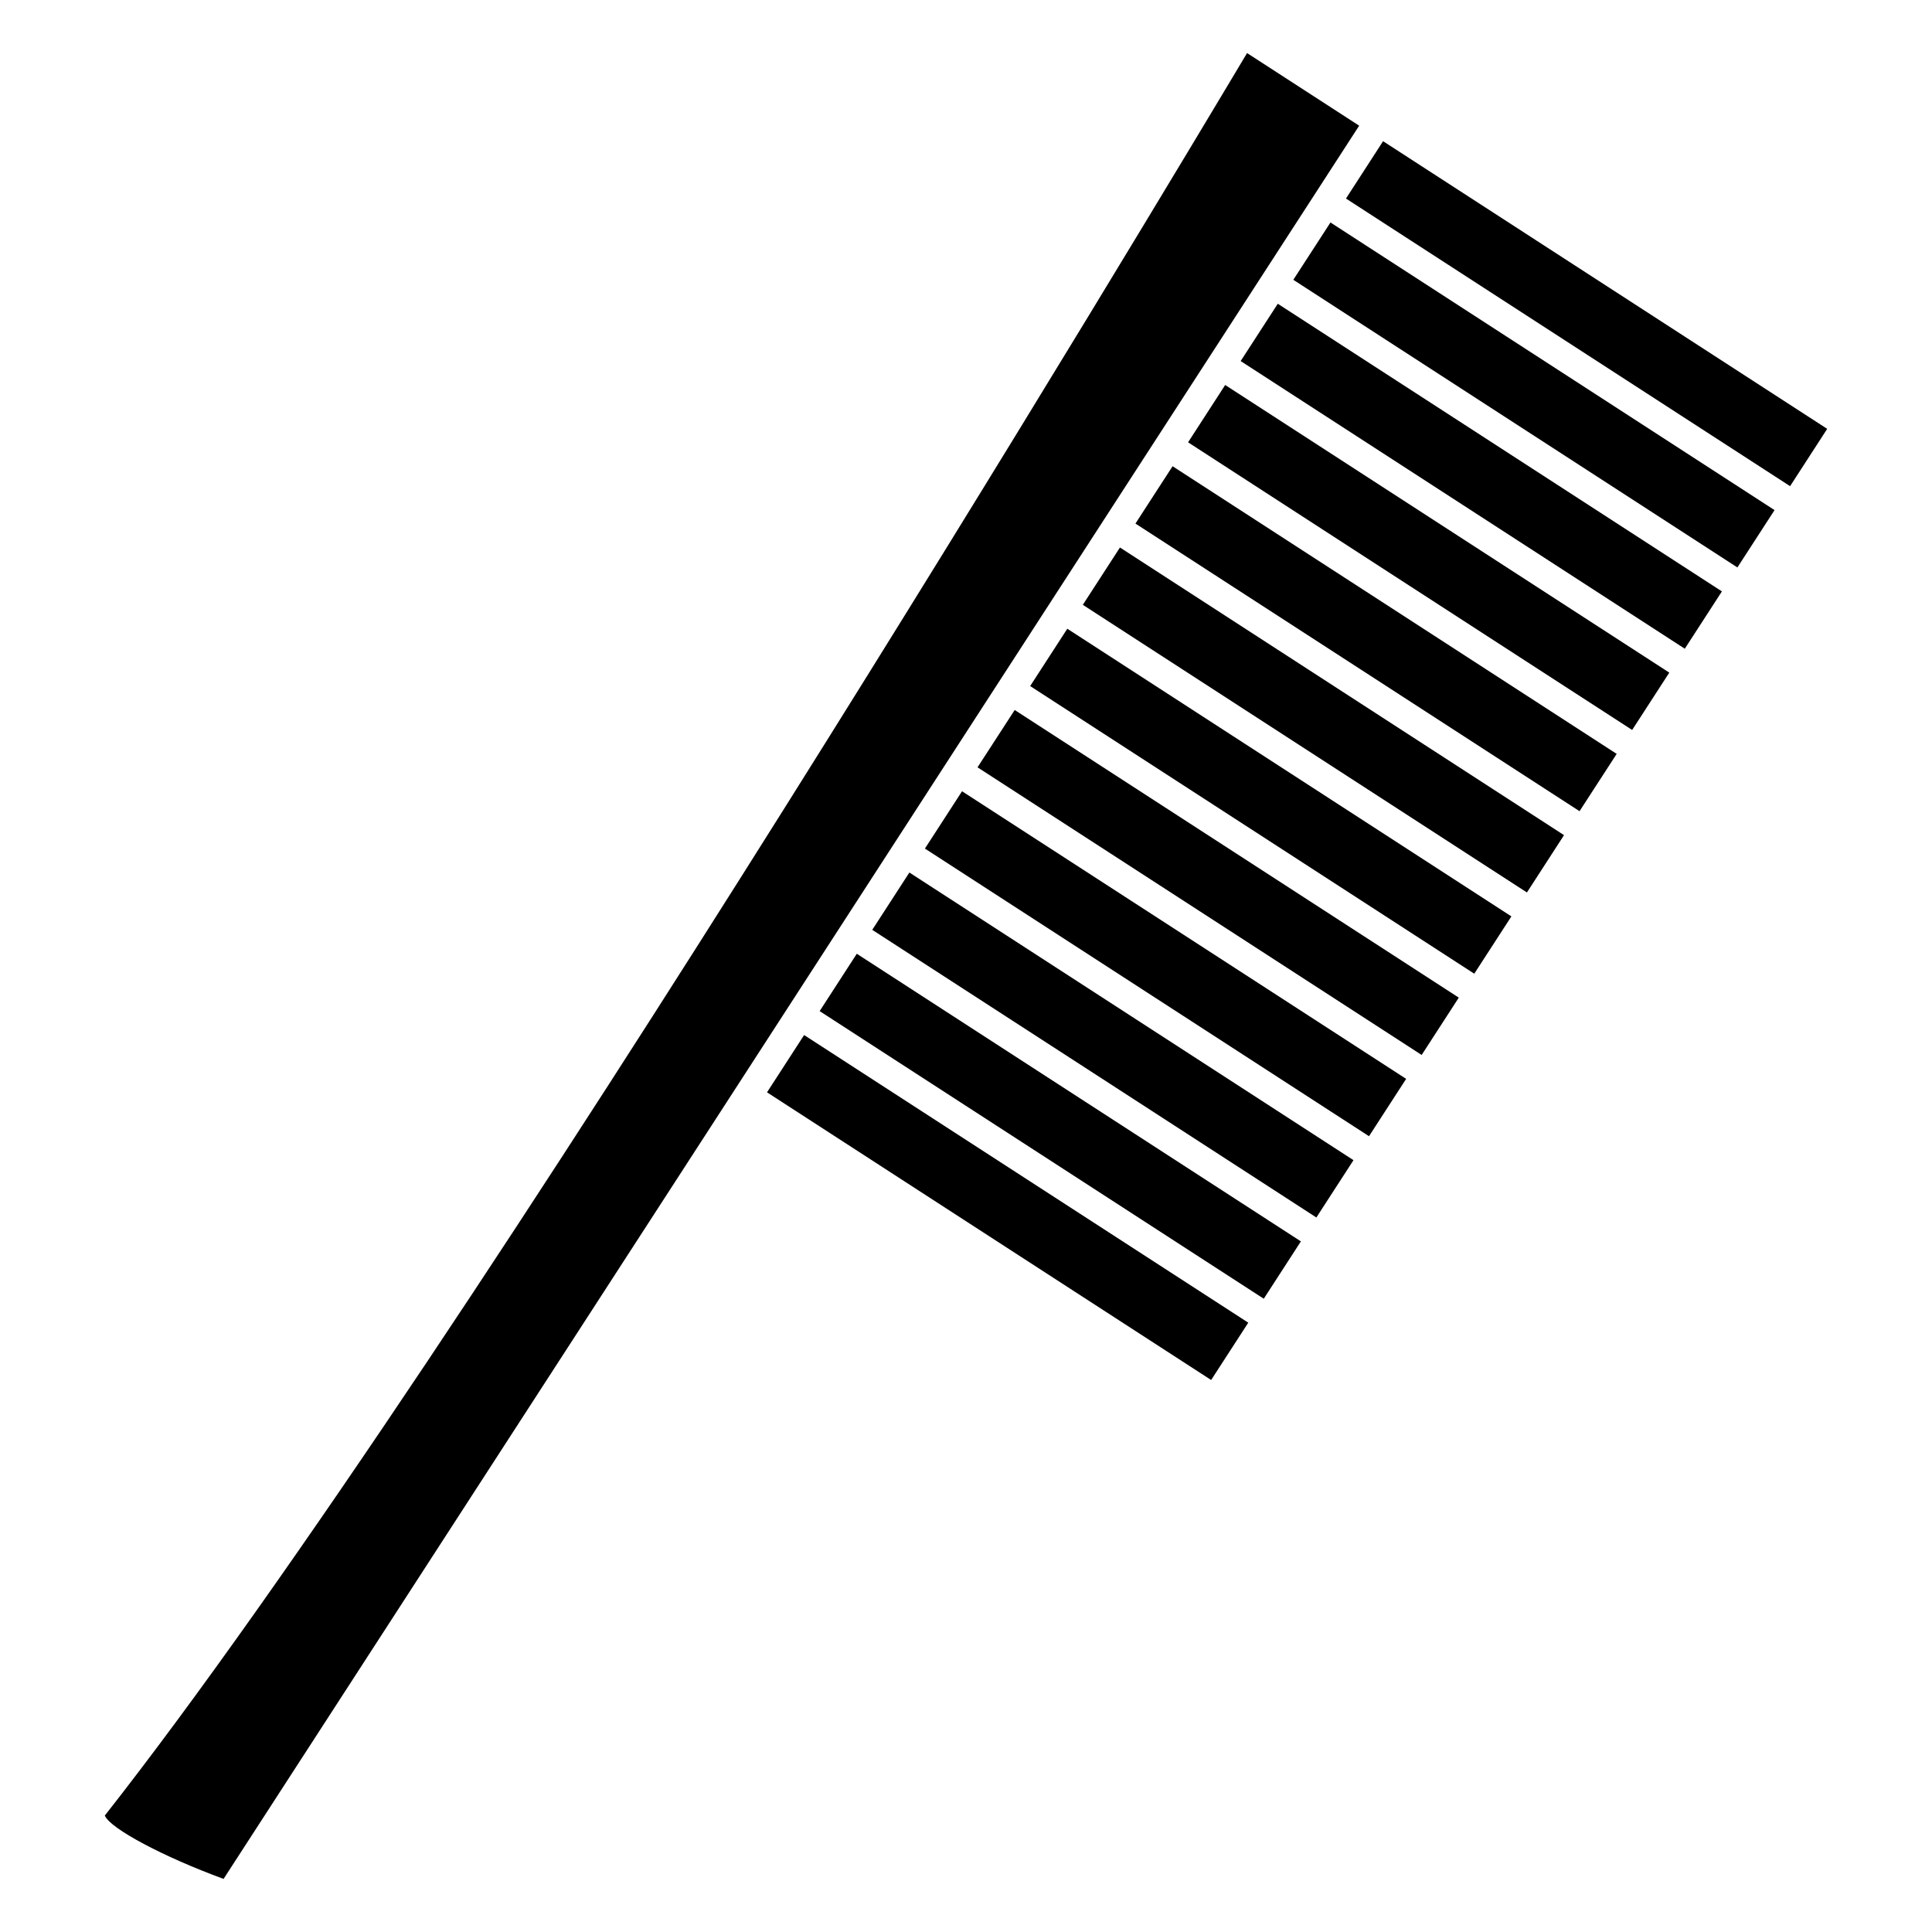
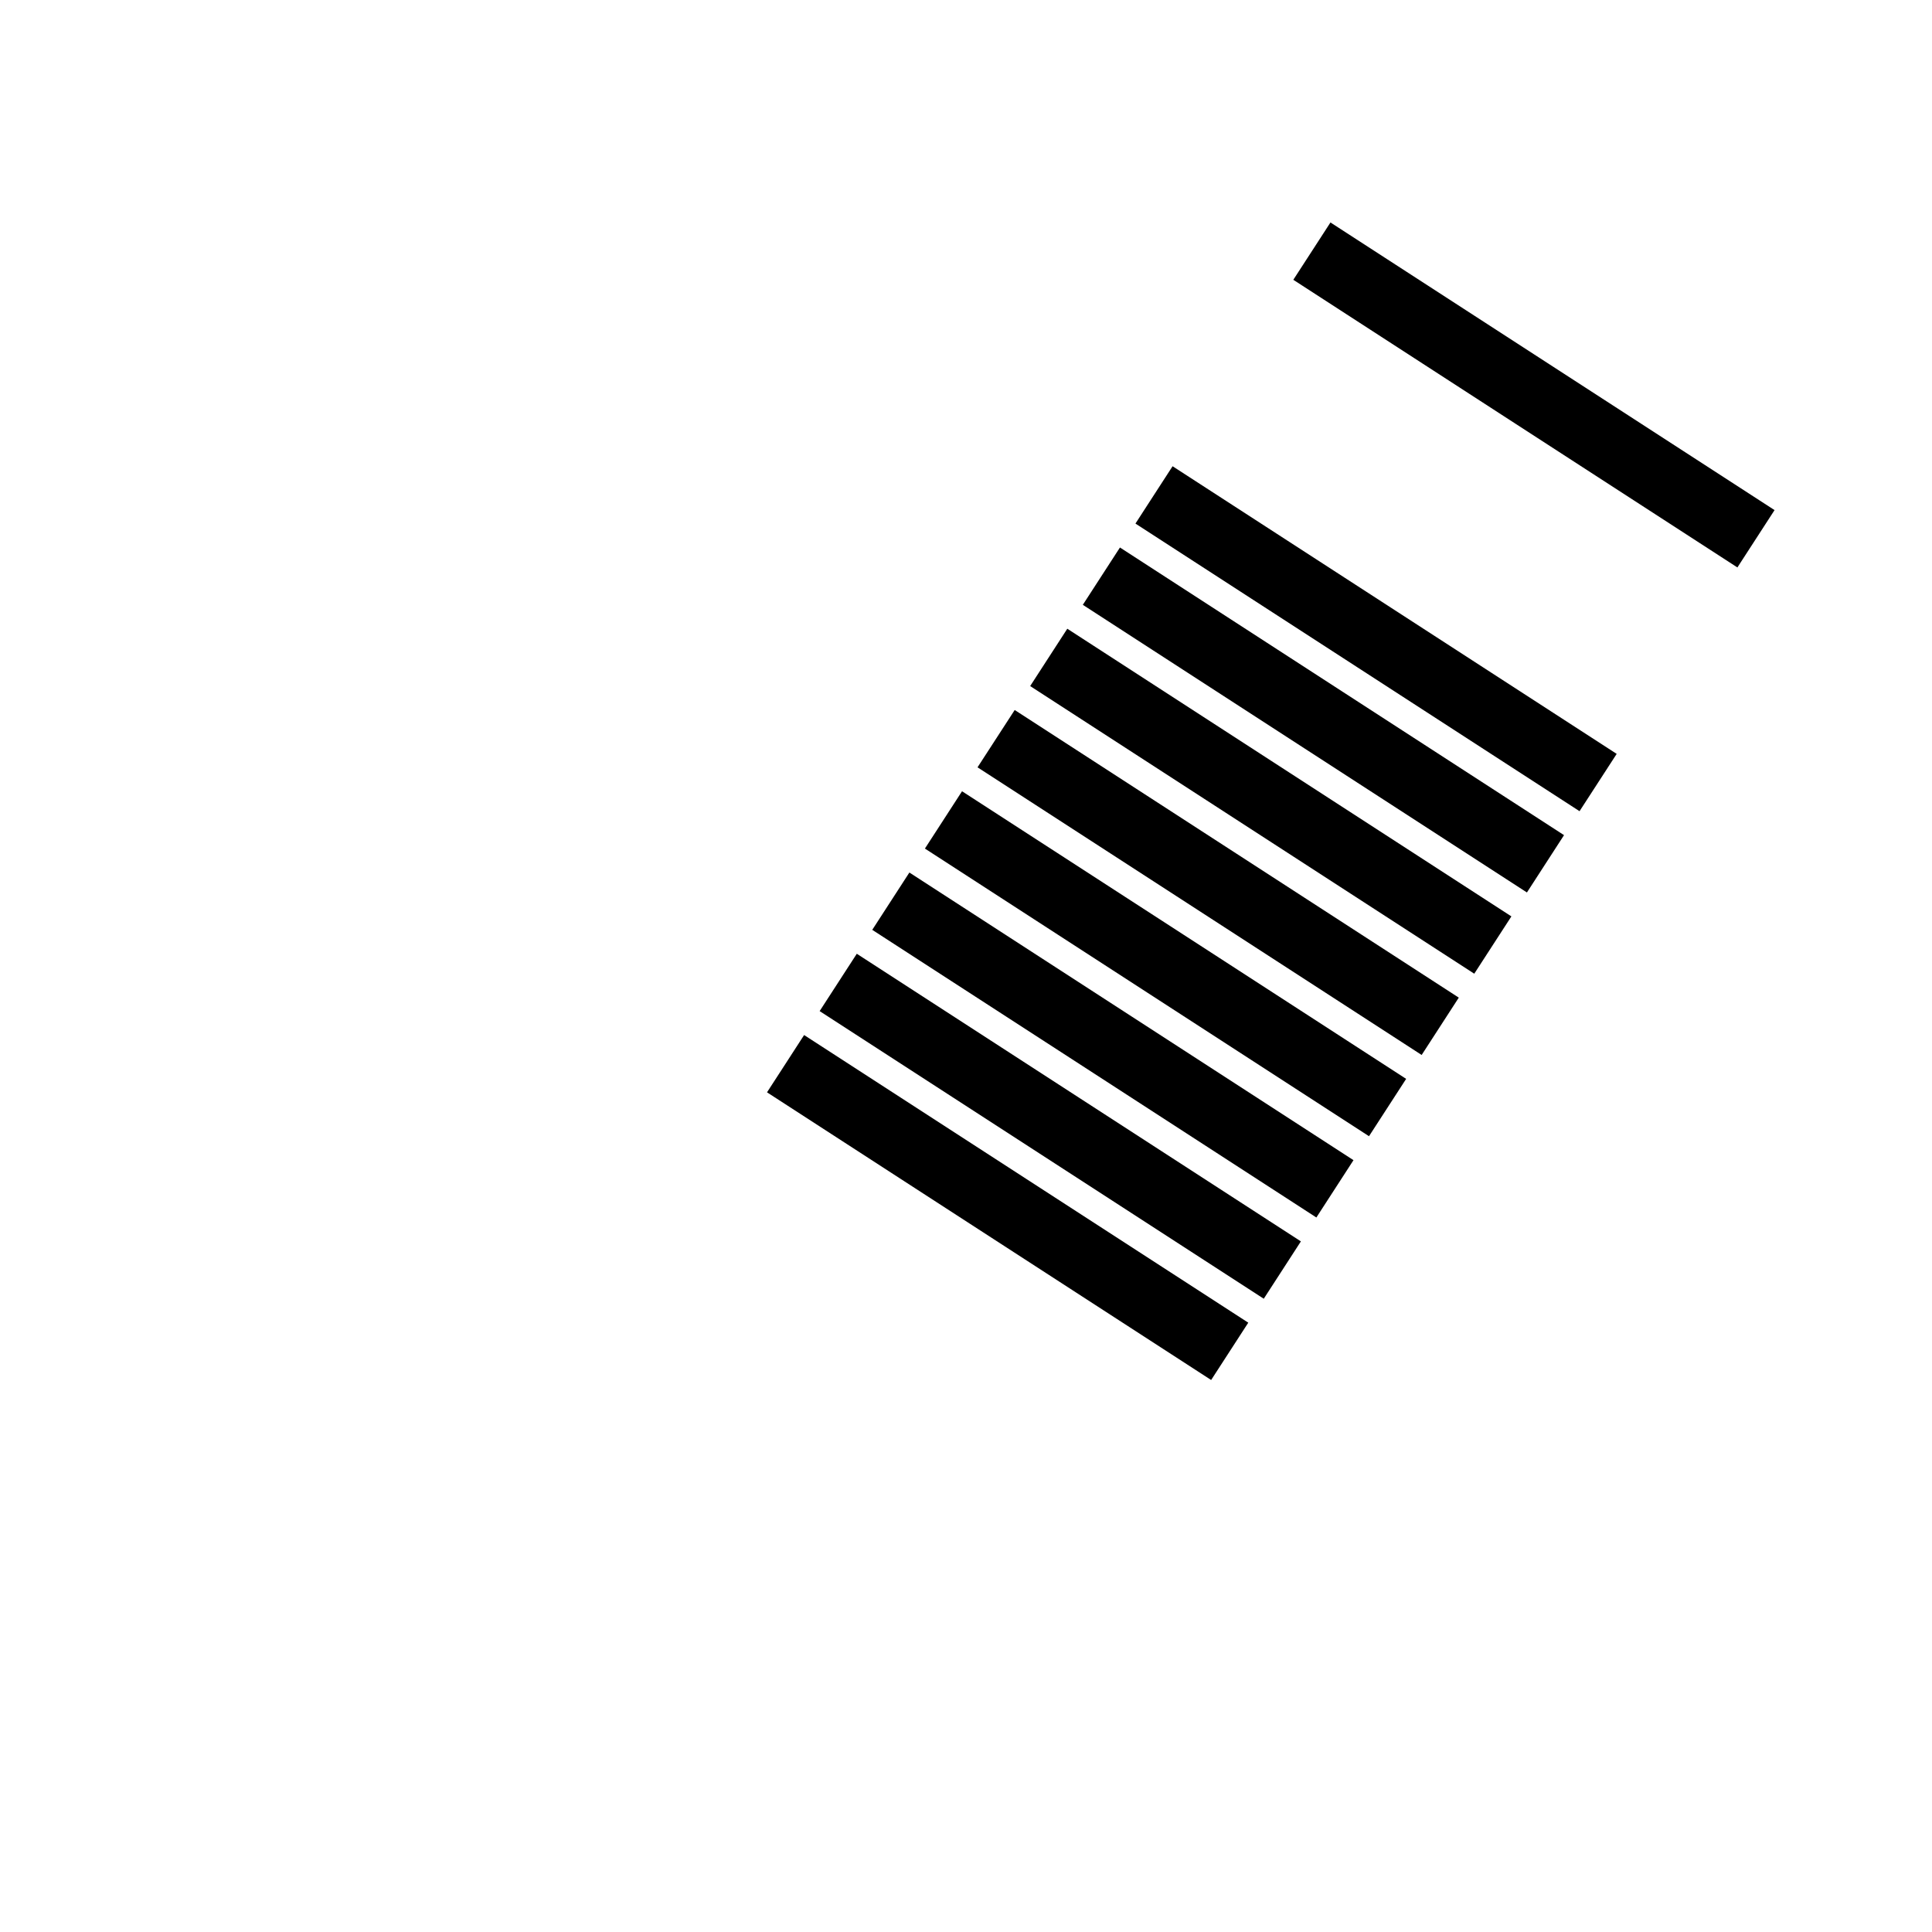
<svg xmlns="http://www.w3.org/2000/svg" fill="#000000" width="800px" height="800px" version="1.1" viewBox="144 144 512 512">
  <g>
    <path d="m499.64 327.21-58.84-38.117-9.84 15.191 58.844 38.117 58.848 38.113 9.832-15.191z" />
    <path d="m485.69 348.74-58.844-38.121-9.84 15.195 117.69 76.227 9.84-15.188z" />
    <path d="m471.75 370.27-58.844-38.113-4.477 6.902-5.375 8.289 58.852 38.113 58.848 38.117 9.84-15.195z" />
    <path d="m443.84 413.34-58.844-38.113-0.789 1.219-9.051 13.973 58.852 38.109 58.844 38.121 9.836-15.191z" />
-     <path d="m527.53 284.14-58.844-38.113-9.832 15.191 58.832 38.117 58.852 38.113 9.844-15.195z" />
    <path d="m457.8 391.8-58.852-38.109-7.219 11.148-2.617 4.039 58.848 38.117 58.84 38.113 9.844-15.195z" />
    <path d="m513.59 305.67-58.844-38.113-6.793 10.484-3.047 4.711 58.844 38.109 58.844 38.113 9.844-15.188z" />
    <path d="m415.95 456.41-58.852-38.113-5.523 8.535-4.309 6.644 117.7 76.238 9.84-15.191z" />
    <path d="m488.75 472.98-58.848-38.113-58.844-38.113-3.309 5.109-6.535 10.09 58.844 38.109 58.852 38.117z" />
-     <path d="m541.48 262.61-58.852-38.113-9.84 15.188 58.852 38.113 58.848 38.121 9.836-15.191z" />
-     <path d="m203.25 641.93 244.88-378.07 0.273-0.418 13.949-21.531 4.566-7.047 18.484-28.539 4.848-7.481 13.34-20.602 0.605-0.934-29.711-19.246c-21.289 35.703-205.13 342.89-302.71 467.09 1.461 3.461 15.551 10.938 31.473 16.777z" />
-     <path d="m510.53 181.42-9.832 15.195 58.844 38.113 58.852 38.113 9.832-15.191z" />
    <path d="m555.43 241.07-58.844-38.113-9.844 15.191 58.84 38.117 58.848 38.113 9.844-15.195z" />
  </g>
</svg>